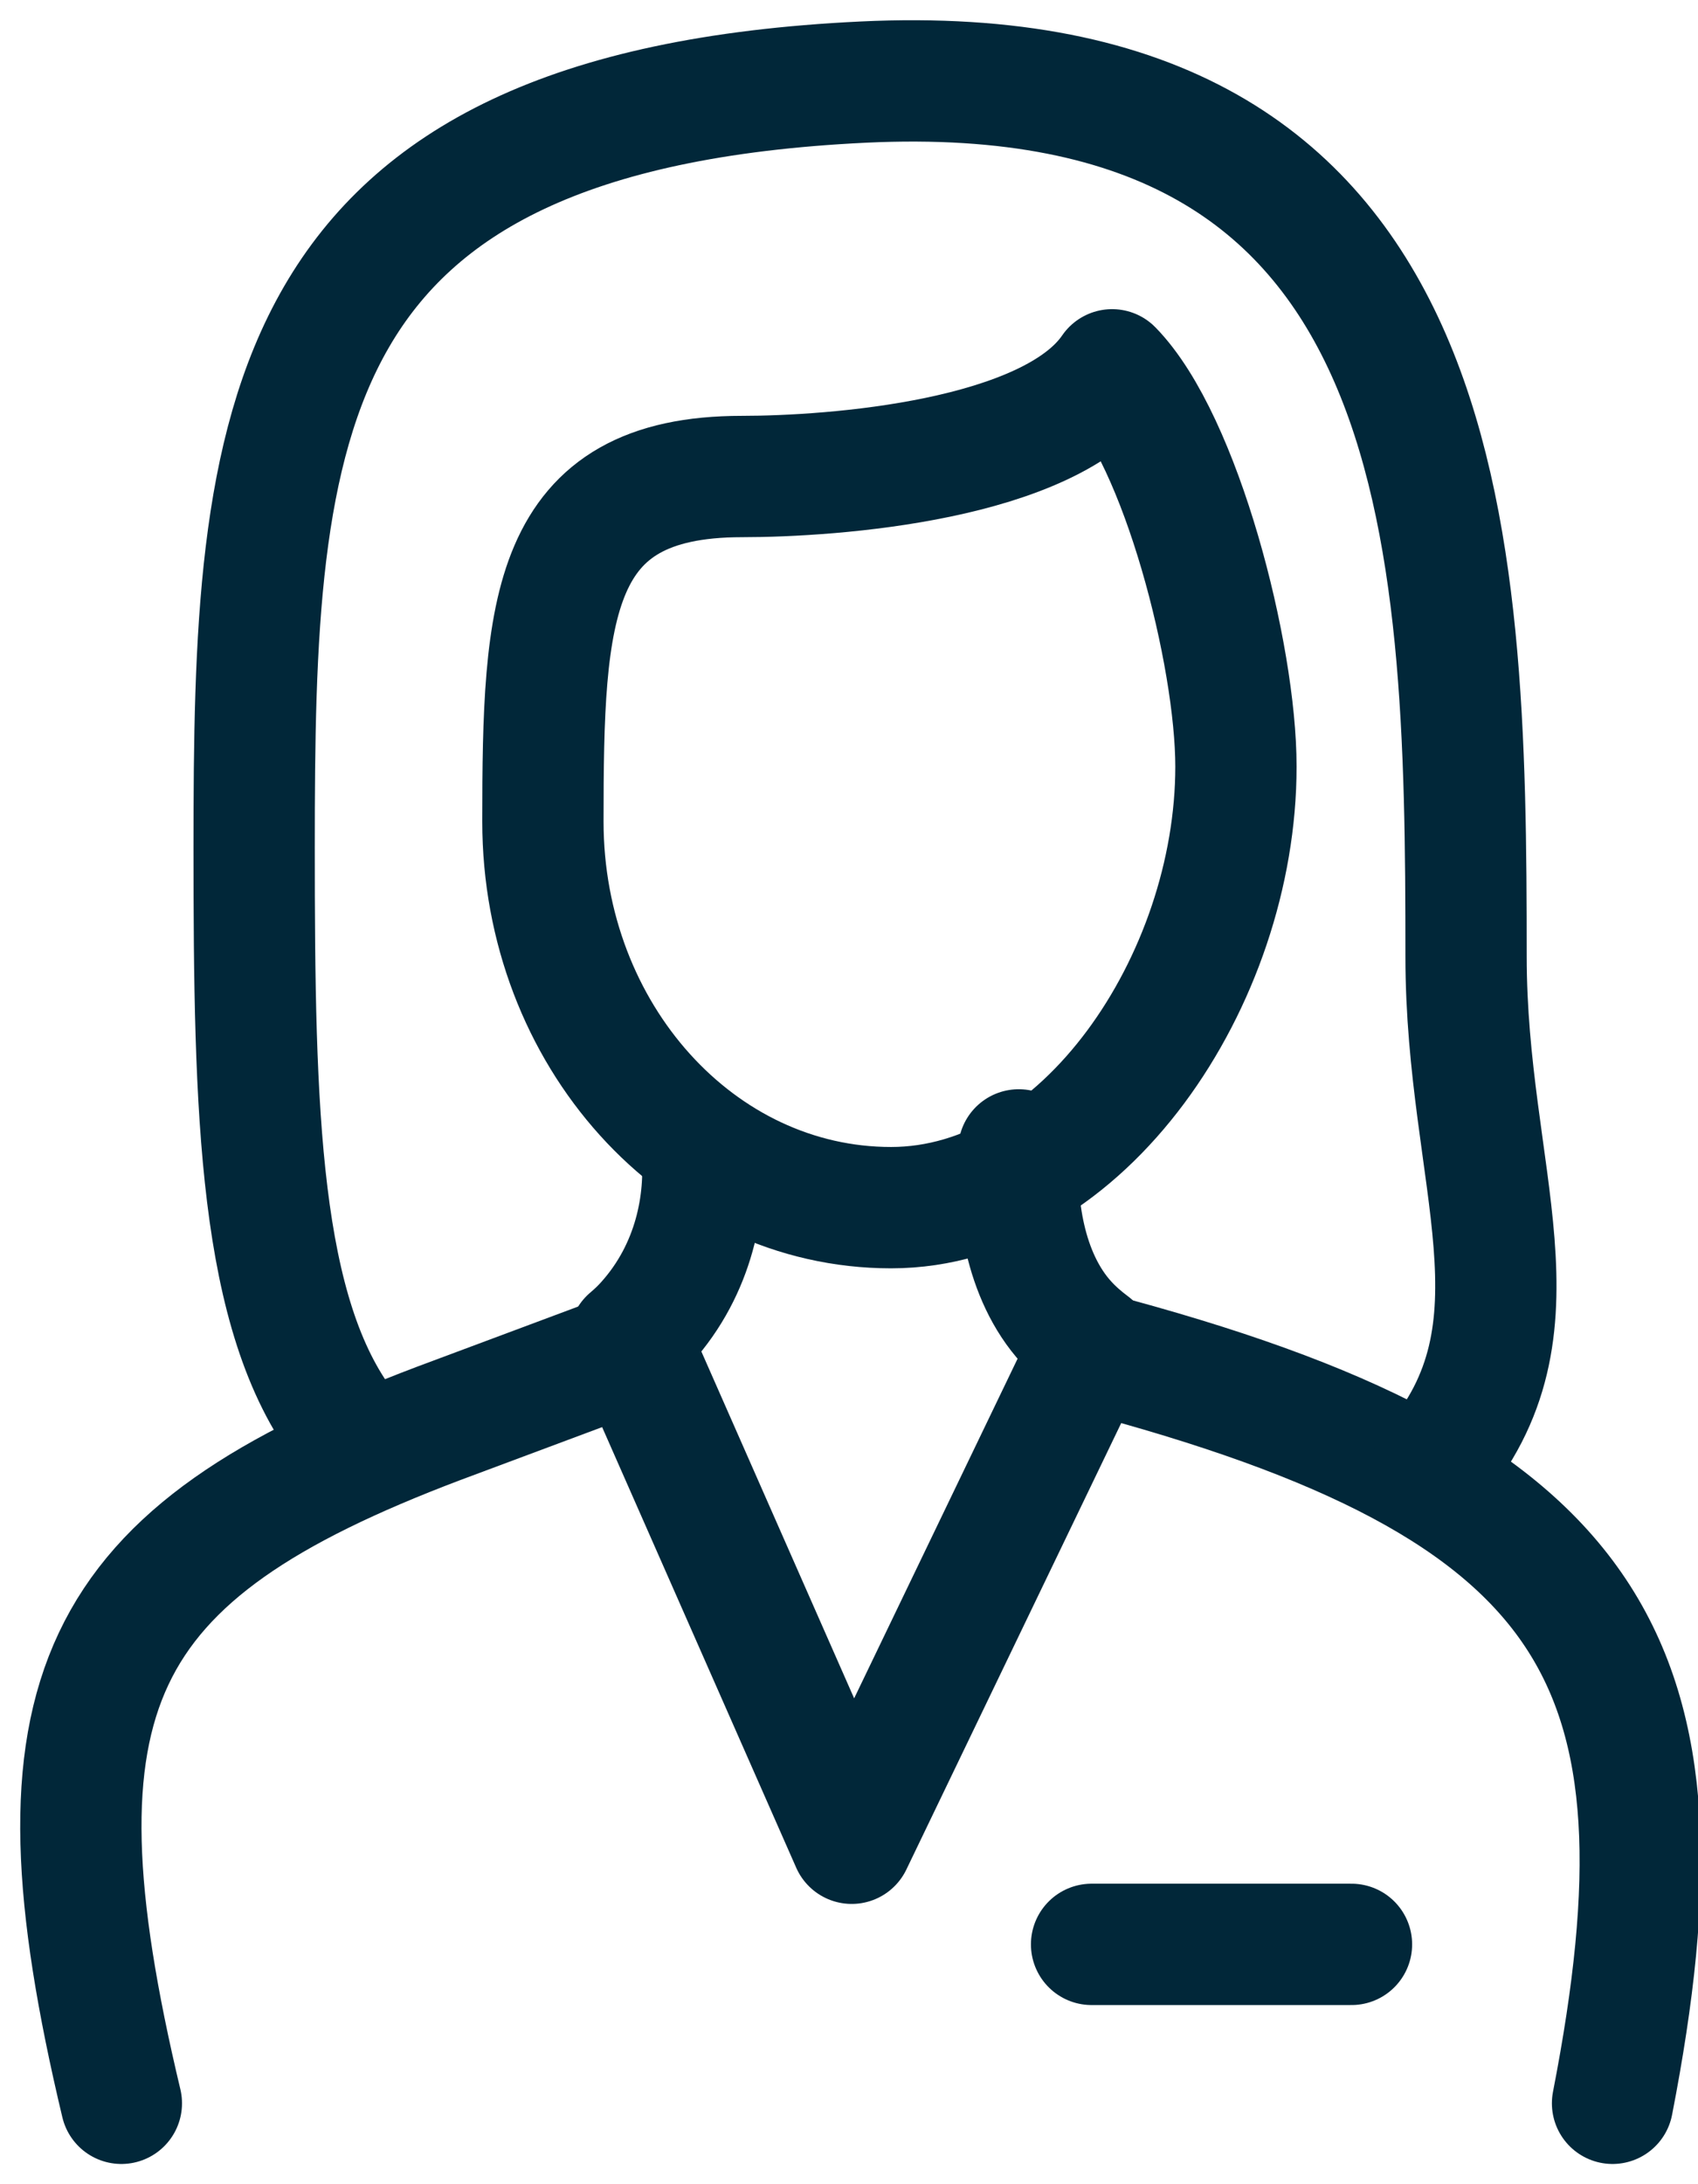
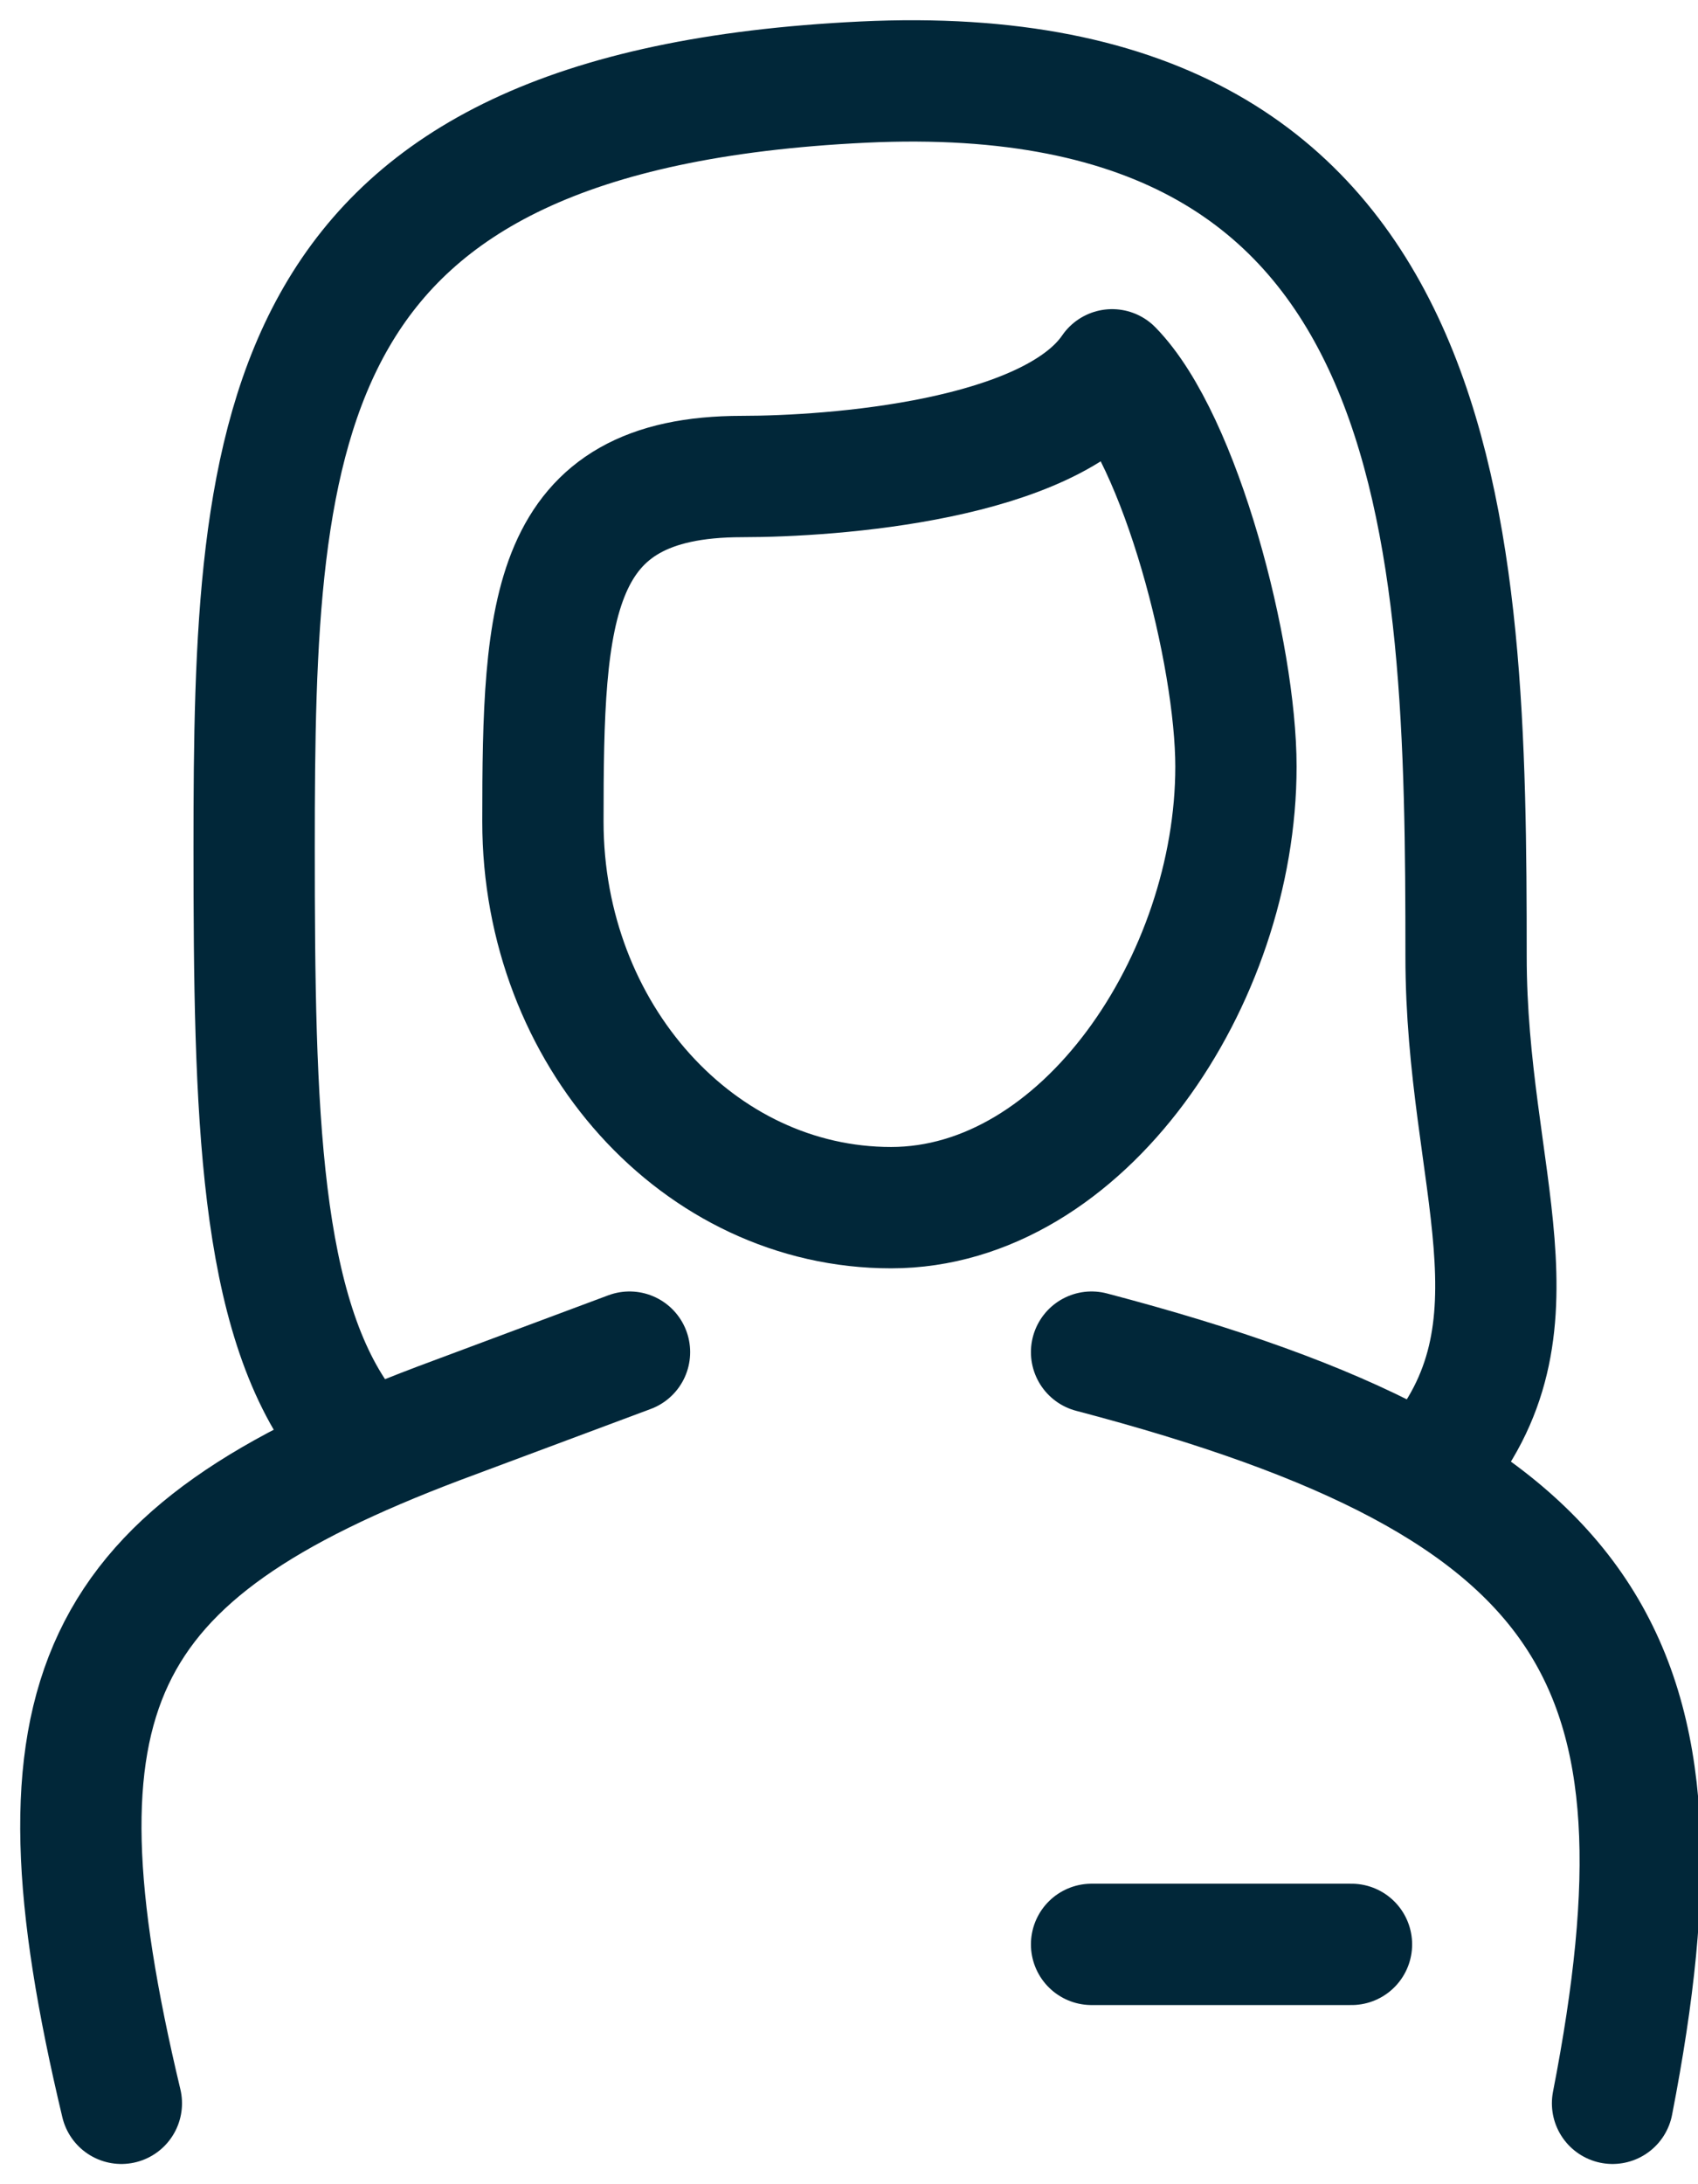
<svg xmlns="http://www.w3.org/2000/svg" width="42px" height="54px" viewBox="0 0 42 54" version="1.1">
  <title>iconTeams</title>
  <g id="Page-1" stroke="none" stroke-width="1" fill="none" fill-rule="evenodd" stroke-linecap="round" stroke-linejoin="round">
    <g id="iconTeams" transform="translate(2, 2)" stroke="#012739" stroke-width="3">
-       <path d="M15.364,26.446 C15.473,27.698 15.191,29.359 13.986,30.7 C13.861,30.84 13.722,30.973 13.571,31.1 L19.067,43.571 L25,31.248 C24.77,31.077 24.562,30.894 24.382,30.697 C23.324,29.541 23.102,27.729 23.199,26.429" id="Stroke-3" />
      <path d="M37.886,50 C40.003,39.115 37.62,34.744 25,31.429" id="Stroke-5" />
      <path d="M13.571,31.429 L8.837,33.196 C0.302,36.429 -1.418,39.86 1.002,50" id="Stroke-7" />
      <line x1="31.429" y1="46.071" x2="25" y2="46.071" id="Stroke-9" />
      <path d="M16.349,9.781 C18.601,9.781 23.974,9.392 25.508,7.143 C27.213,8.886 28.571,14.178 28.571,16.953 C28.571,22.223 24.797,27.857 20.04,27.857 C15.284,27.857 11.429,23.585 11.429,18.314 C11.429,13.044 11.593,9.781 16.349,9.781 Z" id="Stroke-11" />
      <path d="M33.411,34.286 C36.393,30.83 34.263,27.148 34.263,21.647 C34.263,11.199 33.992,-0.675 19.345,0.03 C4.698,0.734 4.286,8.5 4.286,18.949 C4.286,25.512 4.399,30.505 6.546,33.311" id="Stroke-13" />
    </g>
  </g>
</svg>